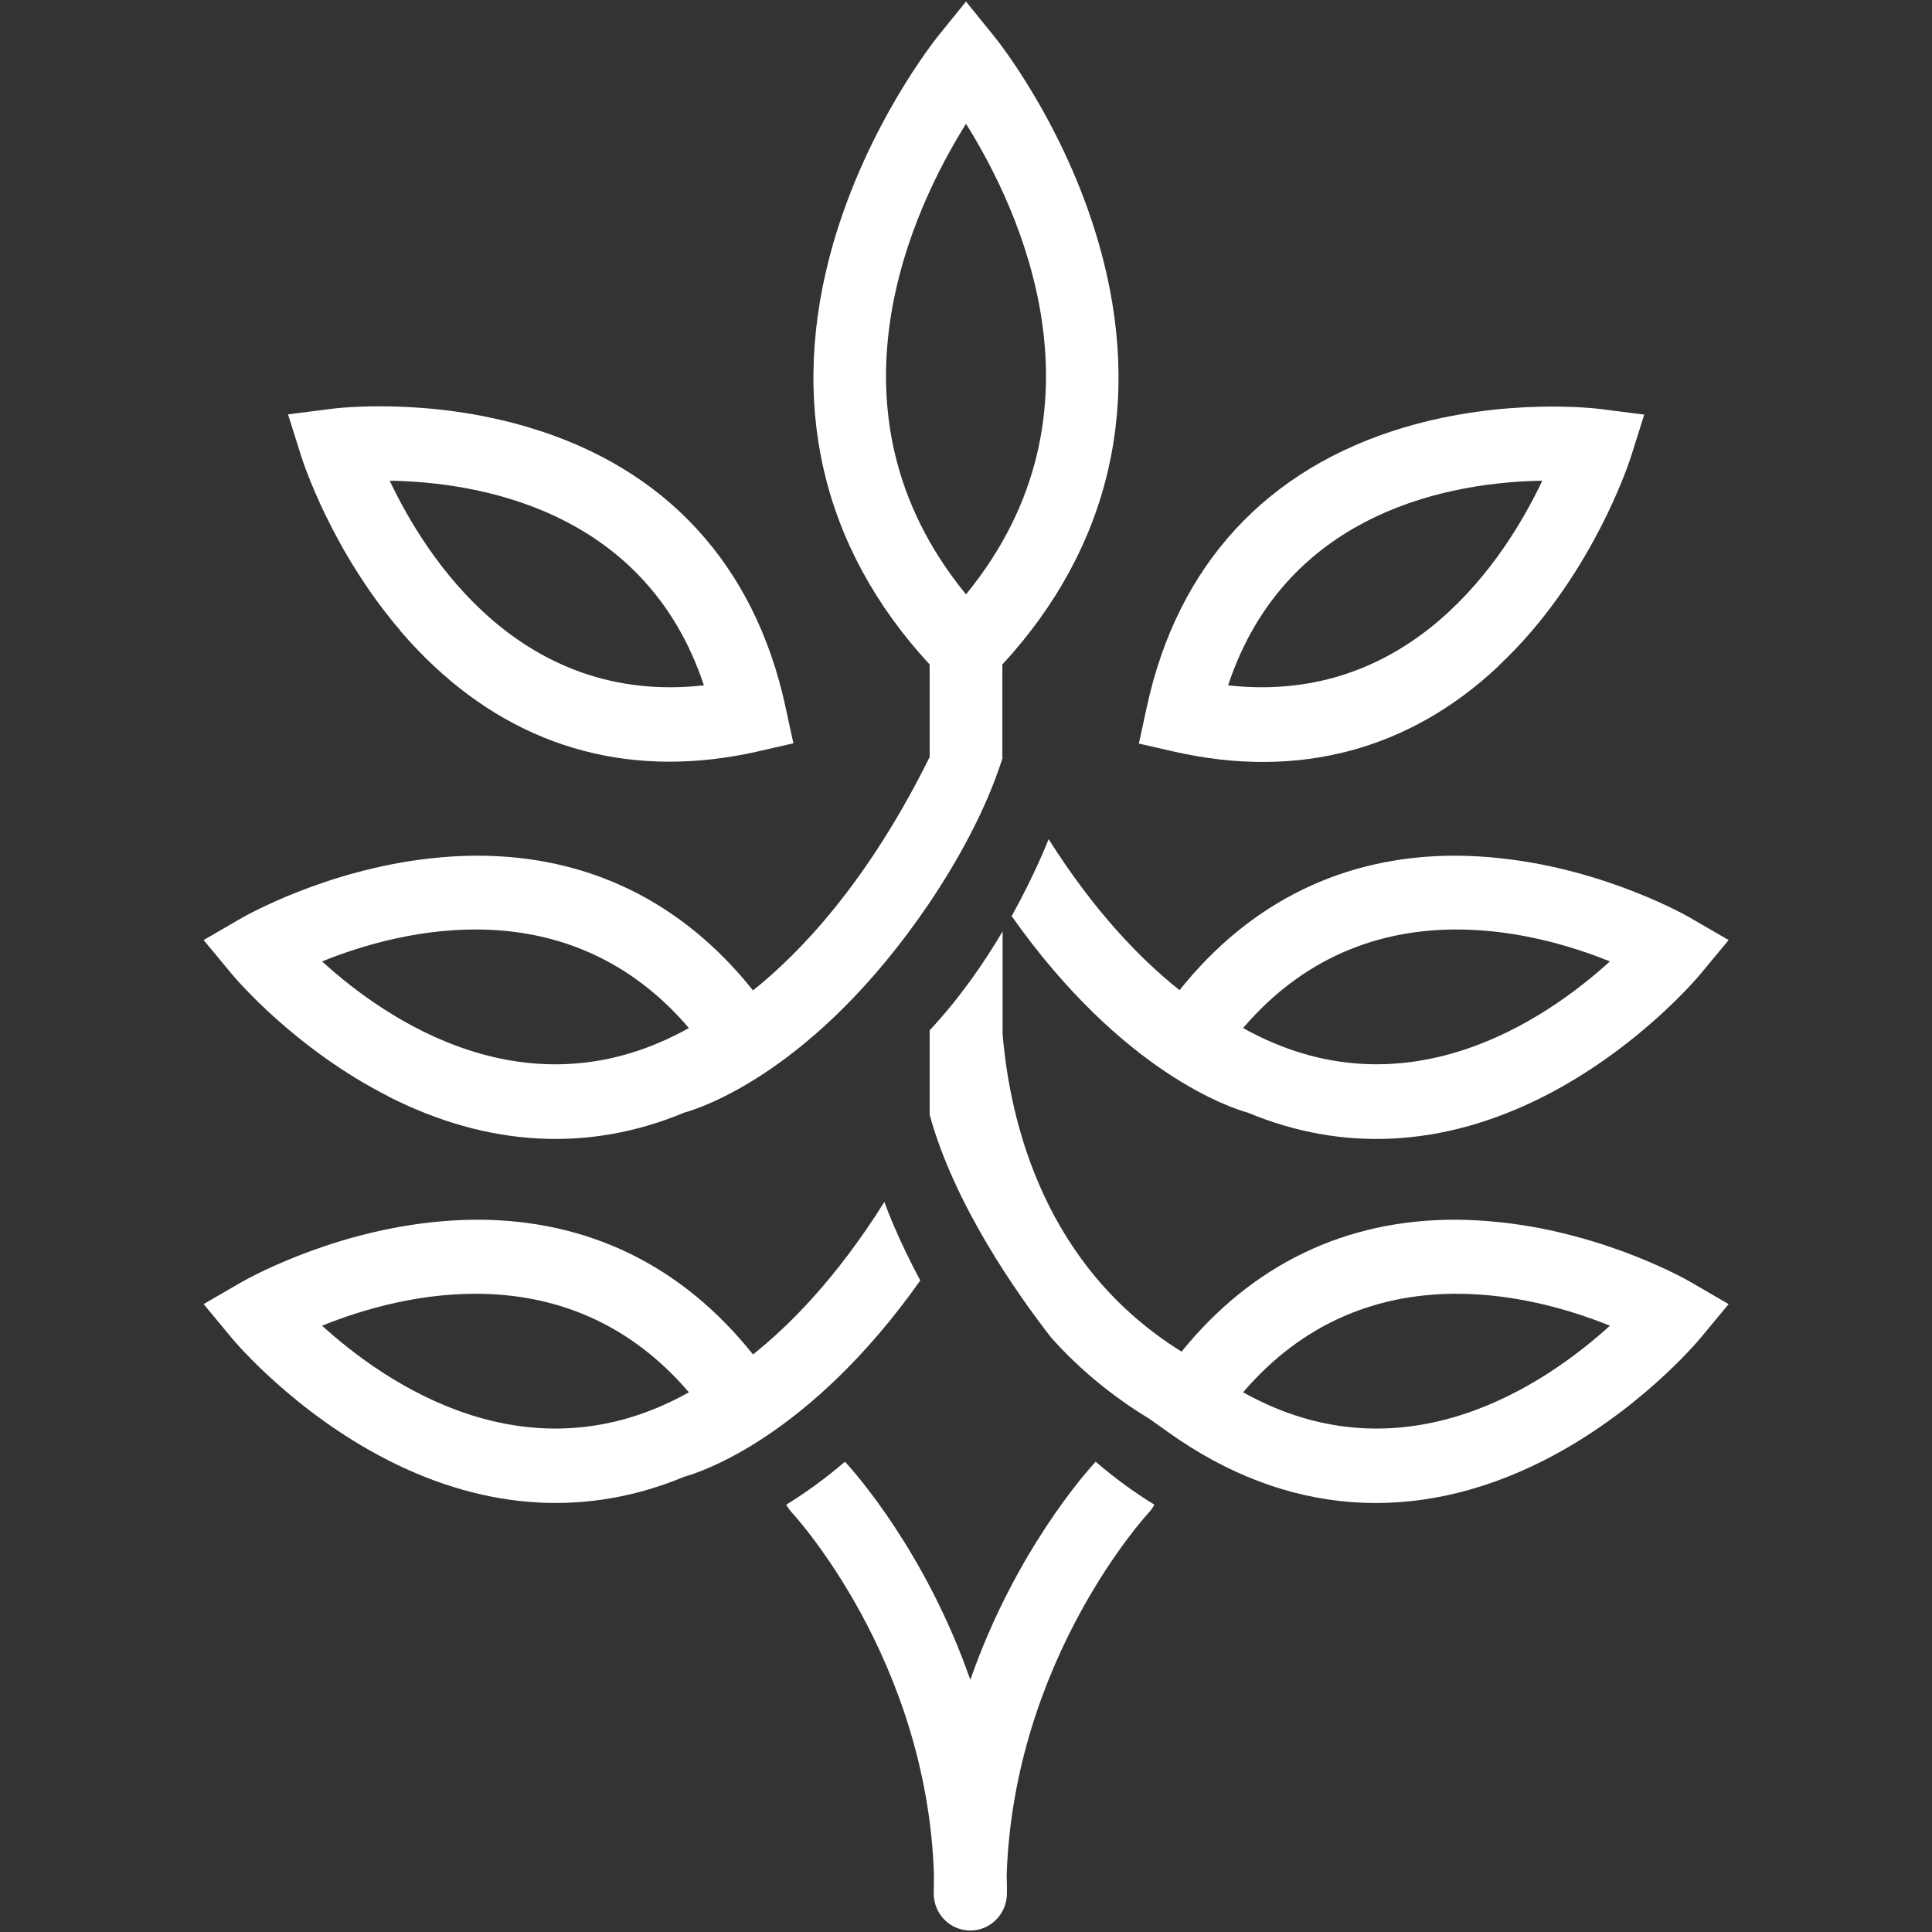
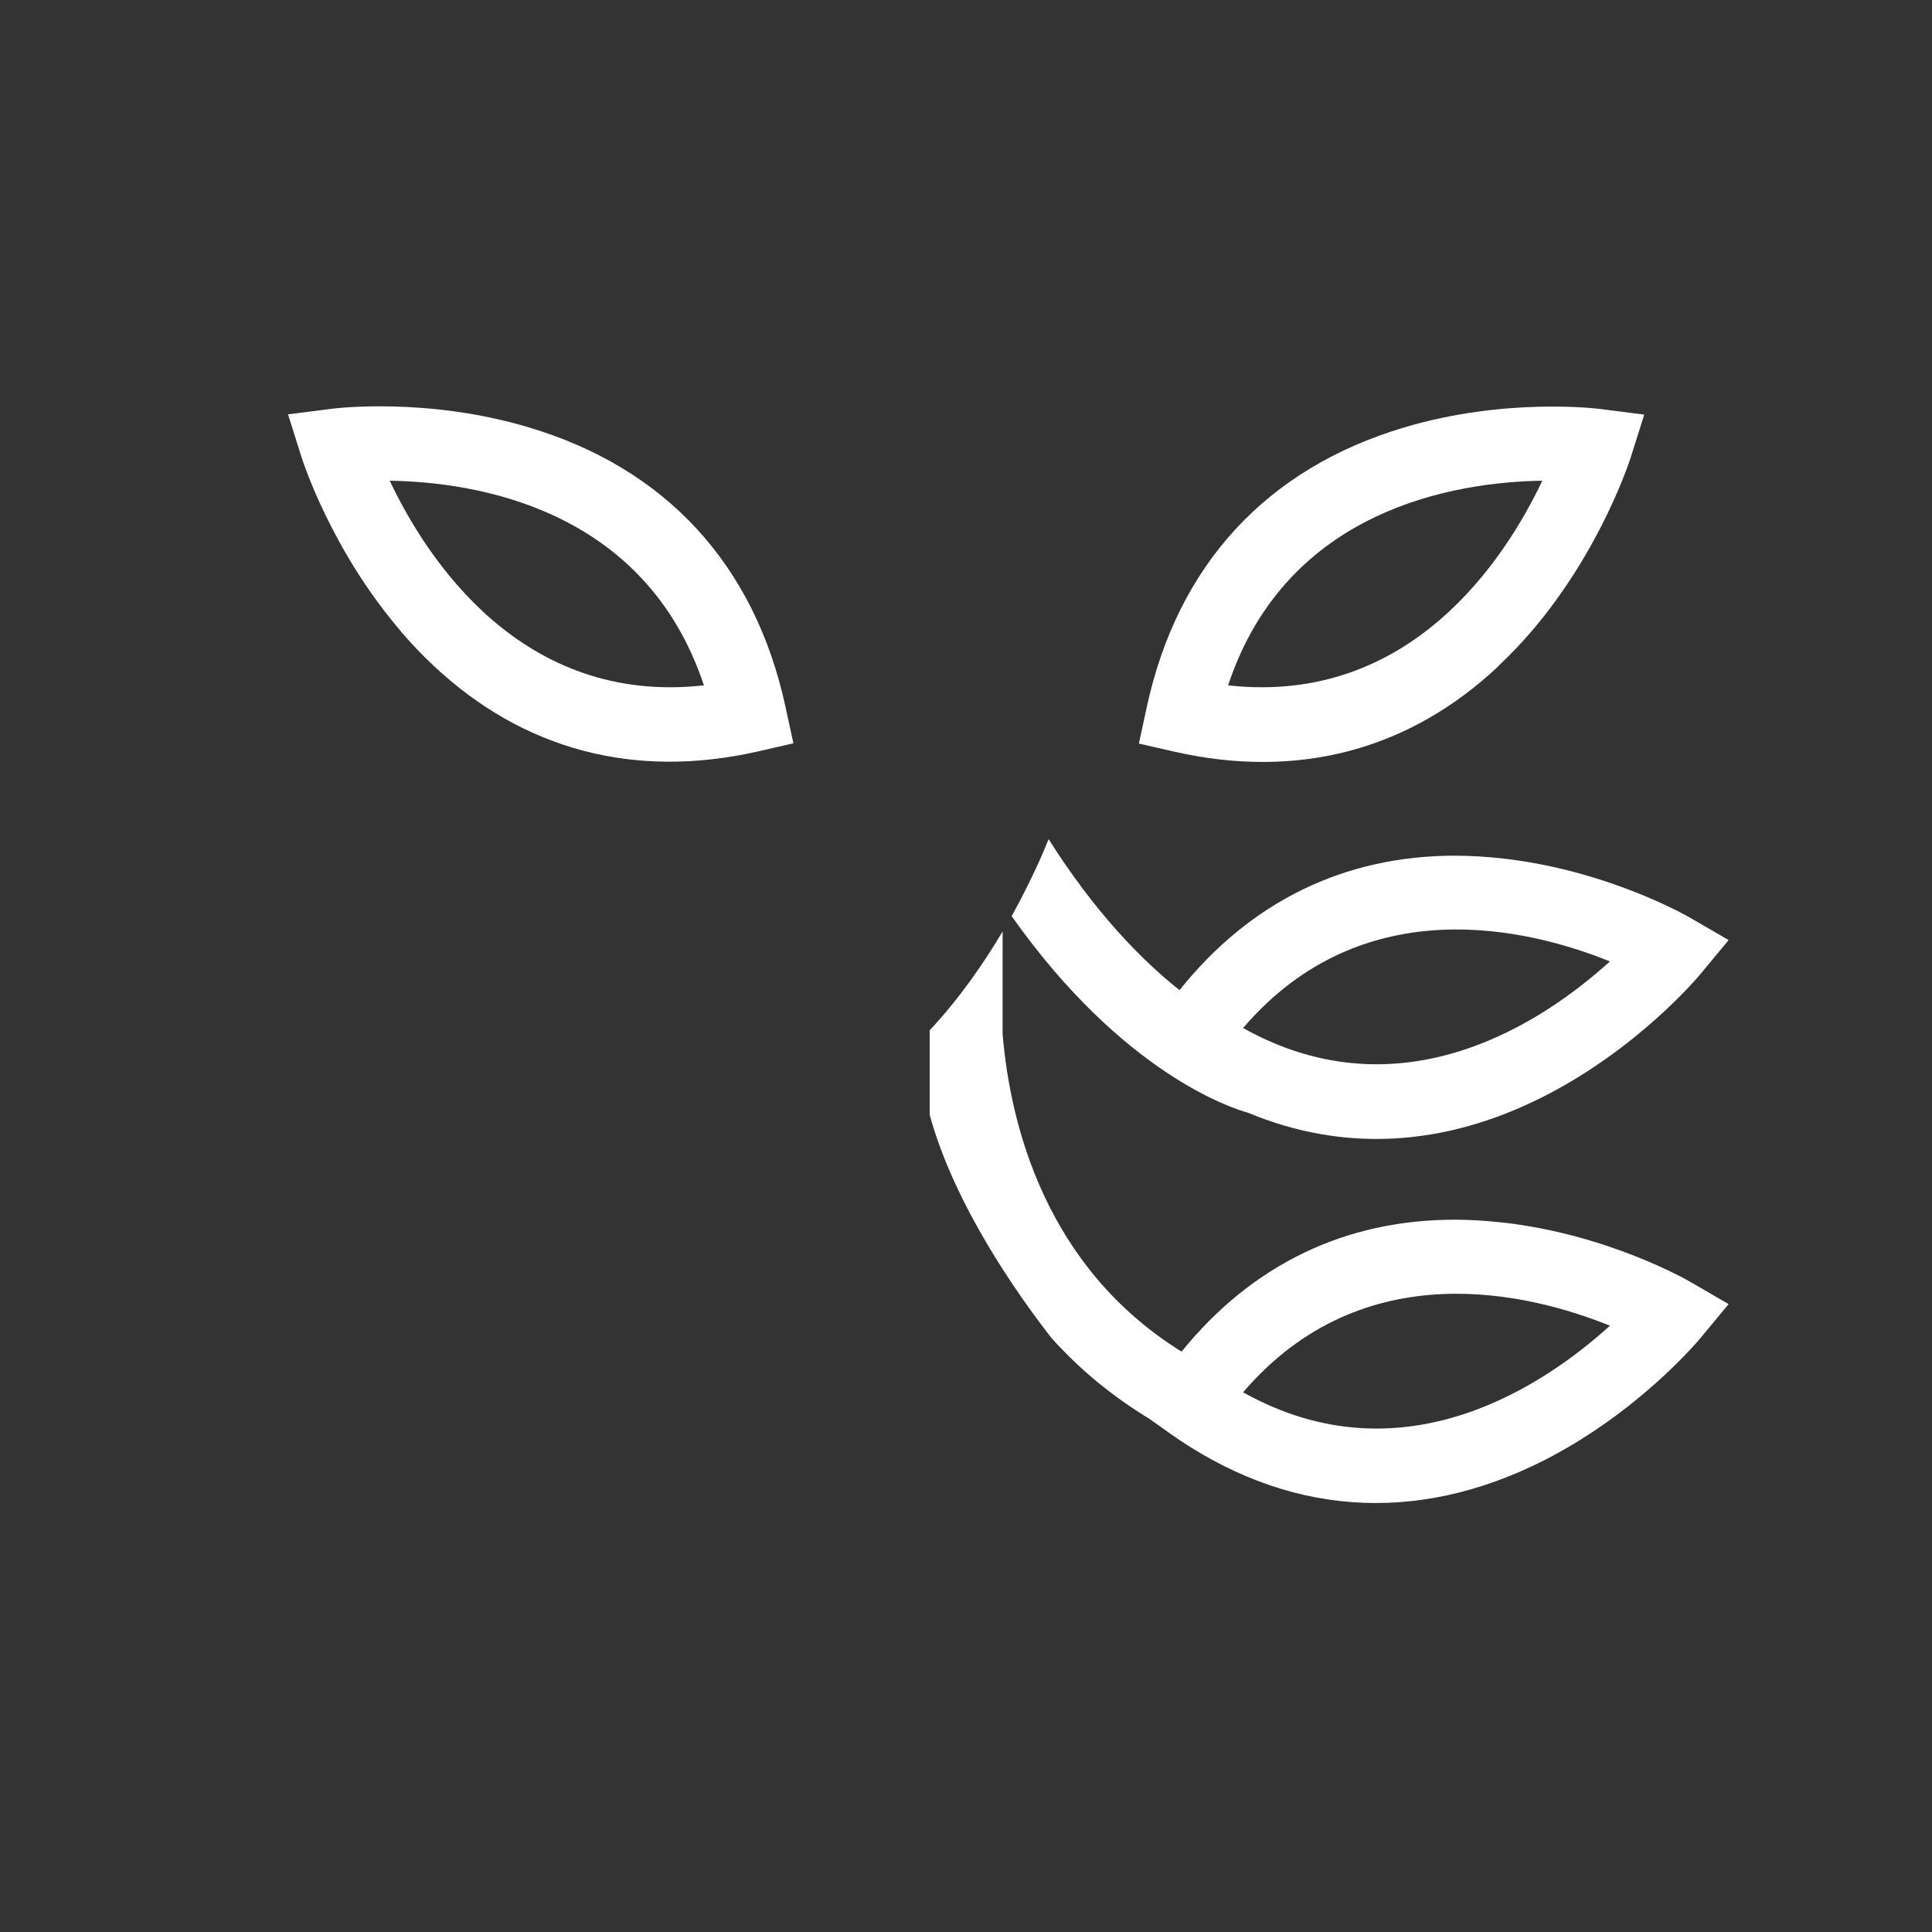
<svg xmlns="http://www.w3.org/2000/svg" id="Layer_1" viewBox="0 0 76 76">
  <rect x="0" y="0" width="76" height="76" fill="#333333" stroke="none" />
  <defs>
    <style> .cls-1 { fill: #fff; } </style>
  </defs>
  <path class="cls-1" d="M39.79,36.03c4.37,6.19,8.67,7.57,9.3,7.74,3.74,1.56,7.7,1.36,11.64-.64,3.7-1.88,6.05-4.68,6.15-4.8l1.12-1.35-1.5-.87c-.13-.08-3.28-1.88-7.39-2.34-.64-.07-1.26-.11-1.87-.11-4.36,0-8.06,1.81-10.84,5.29-1.5-1.19-3.33-3.06-5.15-5.94-.1.25-.59,1.47-1.45,3.02ZM63.33,37.82c-2.5,2.27-8.1,6.16-14.43,2.62,4.75-5.55,11.32-3.88,14.43-2.62Z" />
  <path class="cls-1" d="M58.94,26.2c.45-.42.89-.88,1.31-1.37,2.72-3.18,3.85-6.69,3.9-6.84l.53-1.68-1.72-.22c-.15-.02-3.74-.46-7.71.72-5.42,1.61-8.93,5.41-10.14,11.01l-.31,1.43,1.4.32c4.86,1.1,9.23-.06,12.74-3.36ZM60.67,18.91c-1.46,3.08-5.19,8.85-12.36,8.05,2.32-6.99,9.02-8,12.36-8.05Z" />
  <path class="cls-1" d="M59.1,48.09c-.64-.07-1.26-.11-1.87-.11-4.32,0-7.98,1.77-10.75,5.19-5.36-3.33-6.74-8.93-7.04-12.49v-4.04c-.74,1.25-1.7,2.64-2.87,3.89,0,.03,0,.05,0,.08v3.24c.97,3.55,3.45,7.06,4.79,8.78,1.11,1.24,2.4,2.3,3.85,3.18l.76.54c4.6,3.28,9.7,3.66,14.76,1.1,3.7-1.88,6.05-4.68,6.15-4.8l1.12-1.35-1.5-.87c-.13-.08-3.28-1.88-7.39-2.34ZM48.9,54.77c4.75-5.55,11.32-3.88,14.43-2.62-2.5,2.27-8.1,6.16-14.43,2.62Z" />
-   <path class="cls-1" d="M15.27,43.13c3.94,2,7.9,2.2,11.64.64.65-.18,5.14-1.61,9.63-8.22,1.11-1.65,2.25-3.68,2.9-5.74,0,0,0-.02-.01-.03v-3.64c4.26-4.62,5.58-10.33,3.8-16.54-1.35-4.72-4.01-8.04-4.13-8.18l-1.1-1.36-1.1,1.36c-.11.14-2.77,3.46-4.13,8.18-1.78,6.21-.47,11.92,3.8,16.54v3.64c-2.46,4.97-5.13,7.73-6.95,9.18-2.78-3.49-6.48-5.3-10.85-5.3-.61,0-1.24.04-1.87.11-4.11.46-7.26,2.27-7.39,2.34l-1.5.87,1.12,1.35c.1.12,2.45,2.92,6.15,4.8ZM38,4.87c2.09,3.33,5.89,11.32,0,18.51-5.89-7.19-2.09-15.17,0-18.51ZM27.1,40.44c-6.33,3.54-11.93-.34-14.43-2.62,3.11-1.26,9.68-2.93,14.43,2.62Z" />
  <path class="cls-1" d="M15.76,24.83c.42.49.86.95,1.31,1.37,3.52,3.3,7.89,4.46,12.74,3.36l1.4-.32-.31-1.43c-1.21-5.6-4.72-9.41-10.14-11.01-3.97-1.18-7.56-.74-7.71-.72l-1.72.22.53,1.68c.05.15,1.17,3.66,3.9,6.84ZM27.69,26.96c-7.17.8-10.9-4.97-12.36-8.05,3.34.05,10.04,1.06,12.36,8.05Z" />
-   <path class="cls-1" d="M36.2,50.37c-.83-1.55-1.3-2.77-1.41-3.09-1.9,3.03-3.78,4.9-5.17,6-2.78-3.49-6.48-5.3-10.85-5.3-.61,0-1.24.04-1.87.11-4.11.46-7.26,2.27-7.39,2.34l-1.5.87,1.12,1.35c.1.12,2.45,2.92,6.15,4.8,3.94,2,7.9,2.2,11.64.64.63-.17,4.92-1.55,9.29-7.73ZM12.67,52.15c3.11-1.26,9.68-2.93,14.43,2.62-6.33,3.54-11.93-.35-14.43-2.62Z" />
-   <path class="cls-1" d="M38.17,66.08c-1.76-5.04-4.56-8.18-4.93-8.58-.84.72-1.63,1.27-2.31,1.69.06.11.13.21.22.31.05.06,5.31,5.72,5.59,14.25,0,.24-.01.48-.01.73,0,.81.64,1.46,1.43,1.46,0,0,0,0,.01,0,0,0,0,0,.01,0,.79,0,1.43-.66,1.43-1.46,0-.24,0-.49-.01-.73.29-8.52,5.54-14.19,5.59-14.25.09-.09.16-.2.22-.31-.69-.42-1.47-.97-2.31-1.69-.37.4-3.17,3.54-4.93,8.58Z" />
</svg>